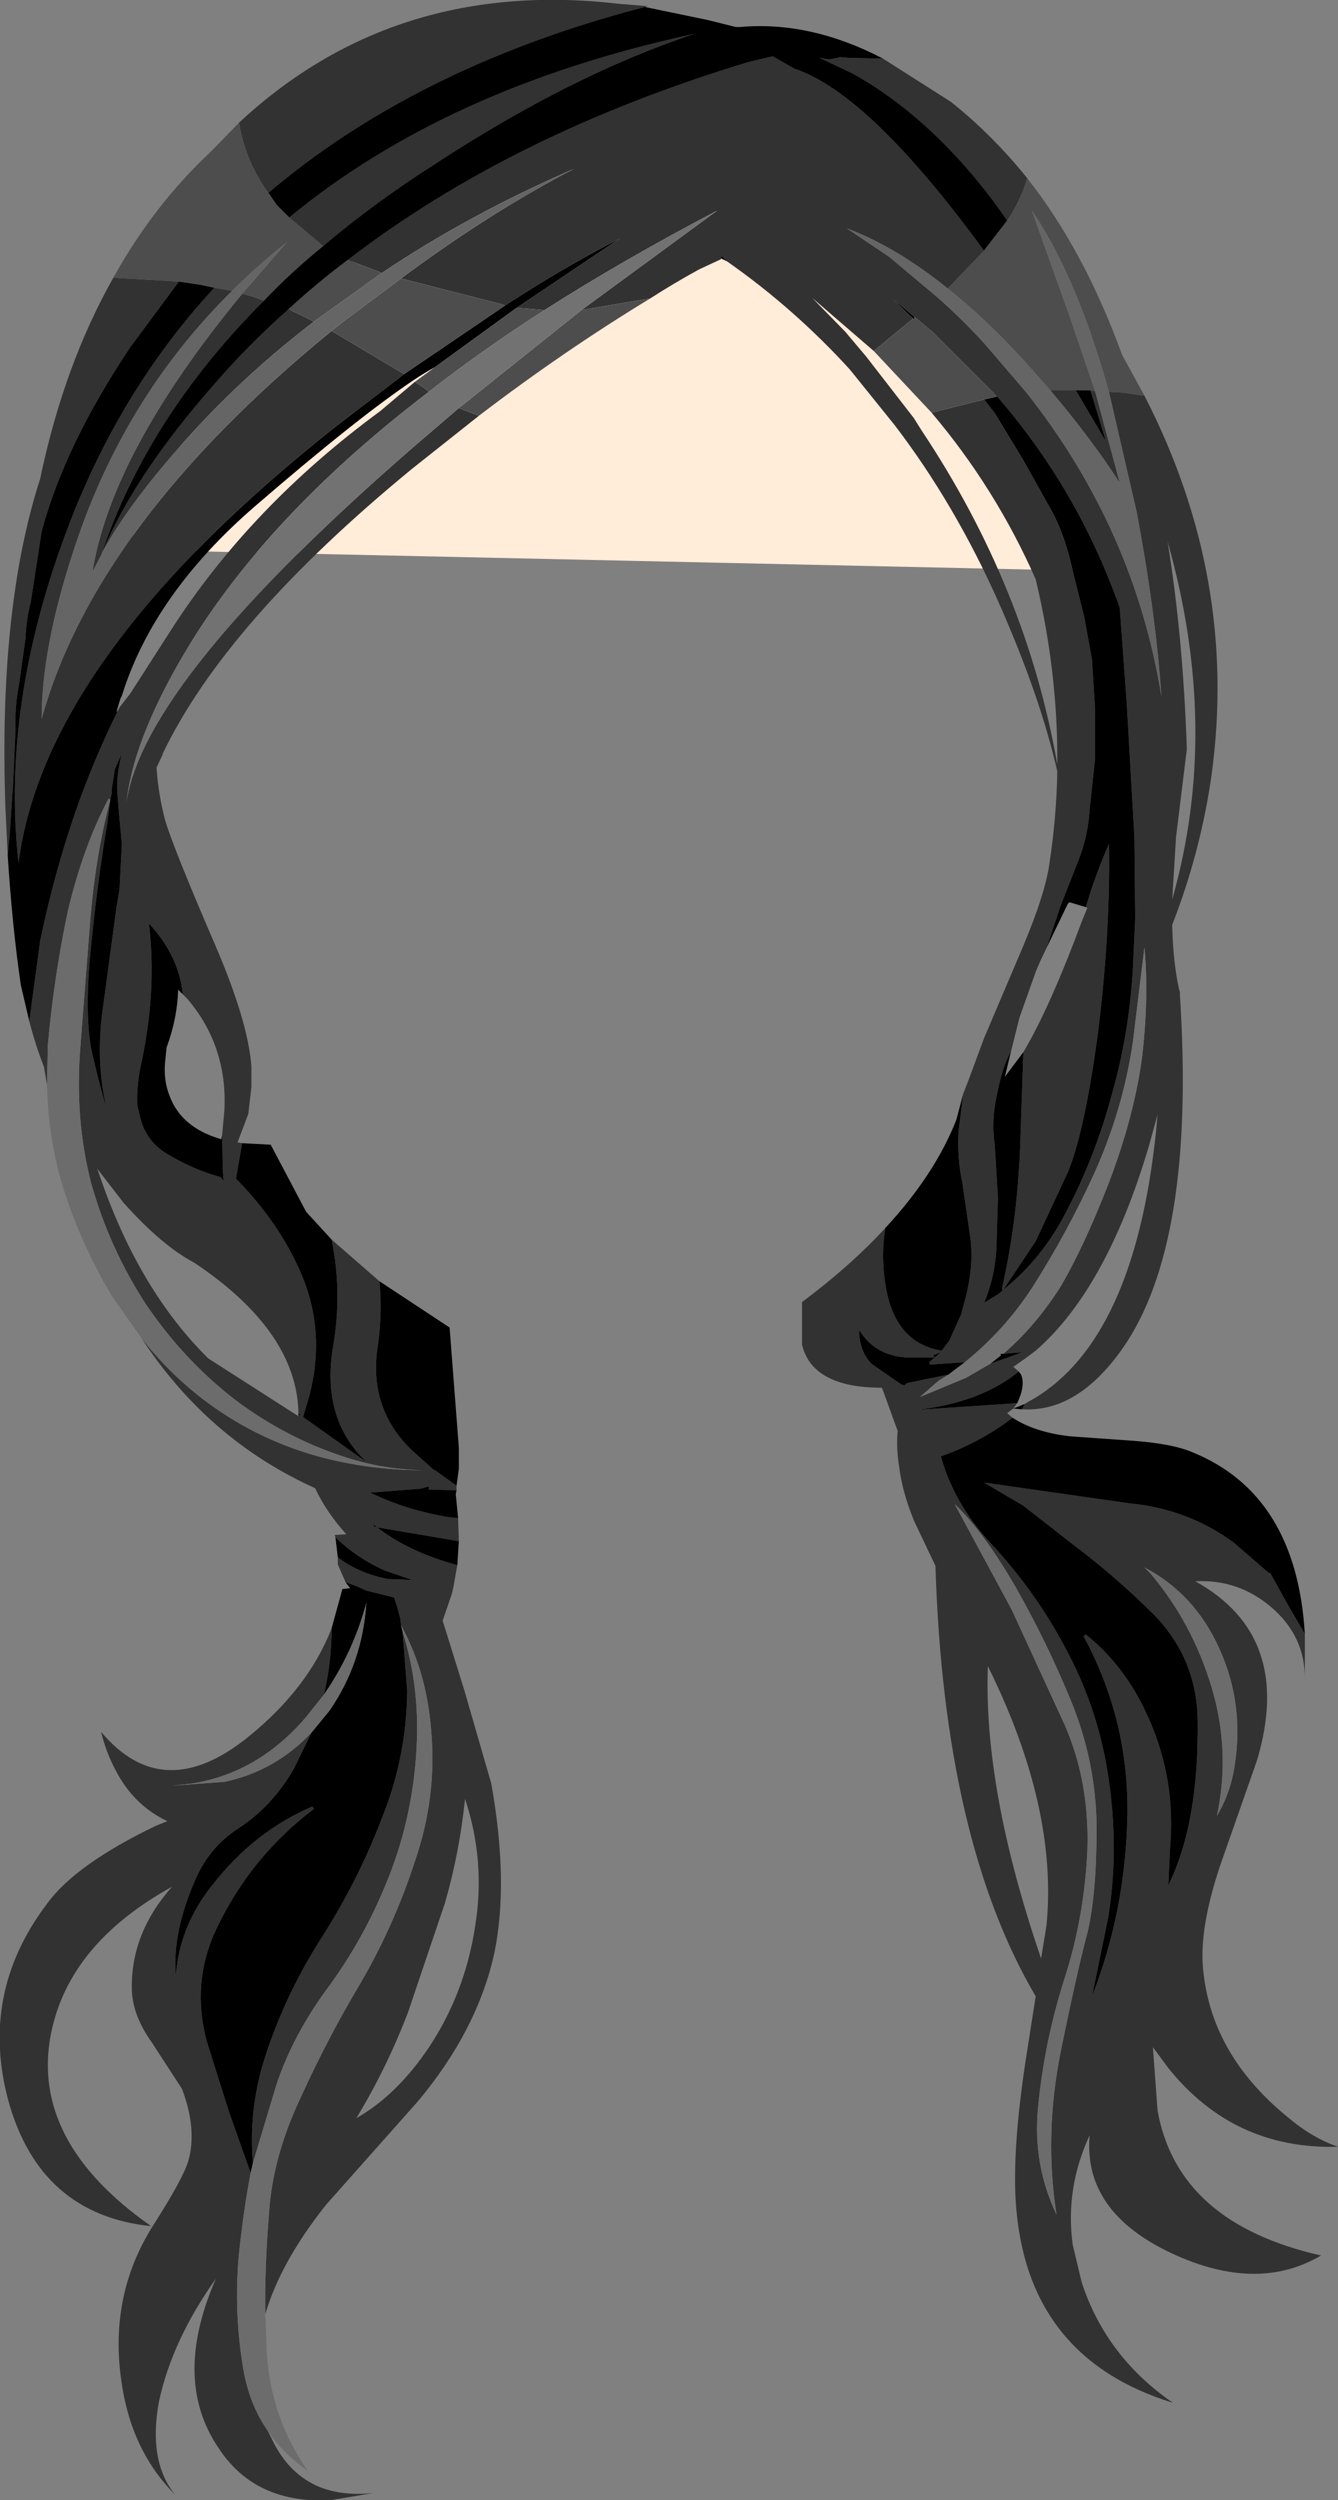
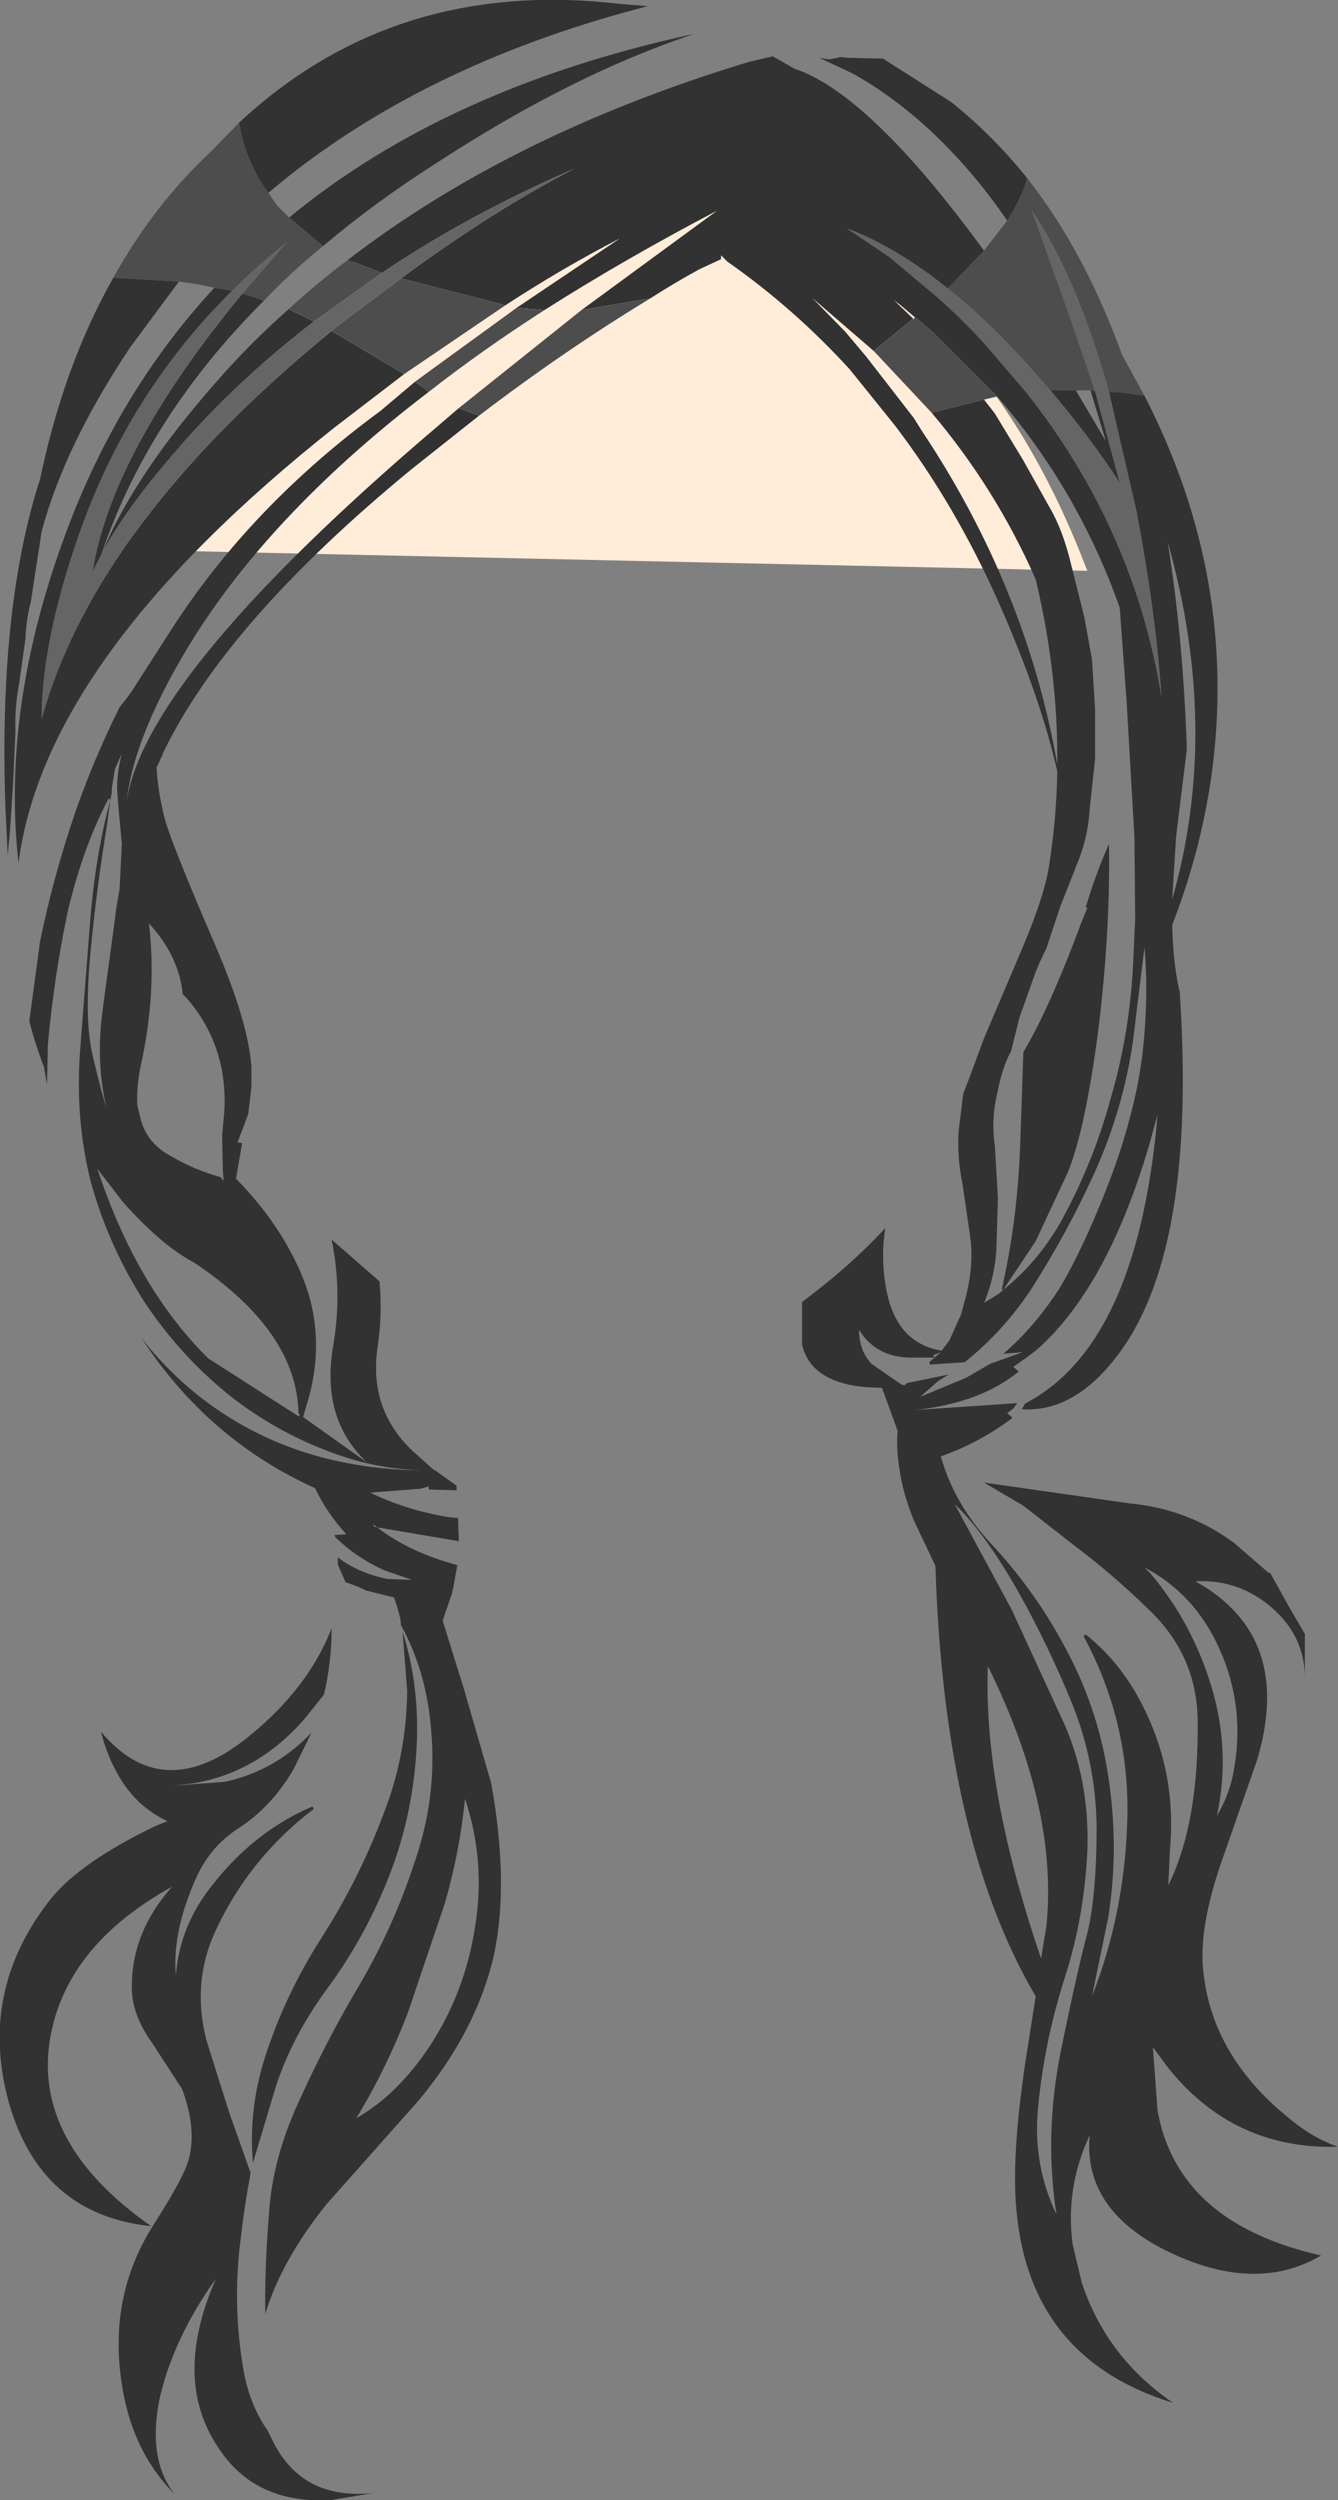
<svg xmlns="http://www.w3.org/2000/svg" height="162.05px" width="86.75px">
  <rect width="100%" height="100%" fill="#808080" stroke="none" />
  <g transform="matrix(1.0, 0.0, 0.0, 1.0, 0.0, 0.0)">
    <path d="M70.3 36.5 L70.5 37.0 8.85 35.65 8.4 35.2 Q17.2 15.1 39.55 9.4 L39.75 9.35 Q61.8 14.55 70.3 36.5" fill="#ffecd9" fill-rule="evenodd" stroke="none" />
    <path d="M57.25 3.8 L61.65 6.6 Q64.35 8.75 66.6 11.55 66.2 12.95 65.3 14.3 63.05 11.0 60.25 8.4 57.8 6.15 55.25 4.75 L53.45 3.9 53.1 3.75 53.75 3.85 54.3 3.75 54.45 3.7 55.05 3.75 57.25 3.8 M74.2 25.65 Q80.3 37.5 78.55 50.25 77.85 55.2 76.0 59.95 76.05 62.35 76.45 64.15 L76.5 64.3 76.5 64.5 Q77.55 80.65 72.75 87.45 69.85 91.55 66.3 91.35 L66.25 91.35 66.45 91.0 66.6 90.9 67.05 90.65 Q73.55 86.75 74.95 73.35 L75.05 72.25 74.5 74.25 Q71.75 83.55 67.15 87.55 L66.55 88.0 65.7 88.6 66.05 88.9 Q63.55 90.95 59.3 91.4 L65.95 90.95 65.7 91.3 65.3 91.6 65.65 91.9 Q63.55 93.5 61.0 94.4 61.85 97.45 64.2 100.0 67.25 103.25 69.3 107.25 71.3 111.1 71.9 115.45 72.55 119.95 71.85 124.3 L70.8 129.4 Q73.0 123.8 73.1 117.5 73.15 111.4 70.25 106.05 L70.4 105.95 Q72.85 107.9 74.3 111.0 76.3 115.2 75.85 119.95 L75.75 122.2 Q77.75 118.15 77.65 111.4 77.55 107.25 74.5 104.35 72.15 102.05 69.55 100.1 L66.35 97.6 63.8 96.1 73.25 97.45 Q77.0 97.8 80.0 100.0 L82.25 101.95 82.35 101.95 83.6 104.2 84.6 105.9 84.6 108.9 Q84.65 106.1 82.45 104.2 80.3 102.35 77.5 102.5 83.9 106.05 81.5 114.1 L79.1 120.95 Q77.75 125.0 78.0 127.6 78.5 133.15 83.45 137.2 85.1 138.6 86.75 139.15 80.0 139.35 75.75 134.05 L74.75 132.7 75.05 136.8 Q76.35 144.1 85.65 146.2 81.5 148.65 75.95 146.05 70.2 143.35 70.65 138.4 69.05 141.85 69.55 145.5 L70.05 147.6 70.15 148.0 Q71.75 152.8 76.05 155.75 66.45 152.8 65.85 142.6 65.65 139.15 66.5 133.55 L67.15 129.4 Q61.2 119.3 60.65 101.5 L59.25 98.55 Q58.5 96.7 58.3 95.1 58.1 93.85 58.2 92.75 L57.2 90.0 57.15 89.95 Q54.75 89.95 53.45 89.15 52.3 88.45 52.0 87.15 L52.0 84.4 Q55.15 82.05 57.4 79.6 57.05 81.75 57.55 84.0 58.3 87.1 61.05 87.55 L61.55 86.9 62.2 85.45 62.3 85.25 62.65 83.95 Q63.15 81.85 62.9 80.15 L62.4 76.7 Q62.05 75.05 62.15 73.35 L62.45 70.9 62.8 70.0 63.8 67.3 66.35 61.3 Q67.8 57.85 68.05 55.9 68.5 52.95 68.55 50.0 67.45 45.15 64.75 39.05 61.9 32.65 58.0 27.55 L55.1 23.95 Q51.5 20.0 47.15 16.95 L46.75 16.55 46.75 16.75 46.75 16.8 45.35 17.45 Q43.7 18.35 42.15 19.35 L40.6 19.6 37.7 20.1 46.5 13.65 Q40.4 16.85 35.3 20.1 L33.5 19.95 40.2 15.45 Q36.5 17.35 32.75 19.8 L32.45 19.7 26.0 18.05 Q31.8 13.75 37.2 10.95 30.4 13.9 24.75 17.7 L24.4 17.55 22.55 16.85 Q33.2 8.65 48.6 4.0 L50.1 3.65 51.5 4.45 Q56.35 6.05 63.8 16.25 L61.45 18.7 Q58.1 16.0 54.9 14.8 L57.65 16.65 60.75 19.25 Q62.4 20.7 63.85 22.3 L66.55 25.45 Q73.55 34.3 75.3 45.15 74.95 39.85 73.7 33.2 L71.9 25.4 72.8 25.45 74.2 25.65 M31.05 26.95 L26.7 30.4 Q14.65 40.3 10.55 48.85 L10.55 48.9 10.15 49.75 Q10.25 51.4 10.7 53.15 11.25 55.0 13.95 61.25 16.1 66.25 16.3 69.15 L16.3 70.45 16.1 72.2 15.4 74.05 15.7 74.1 15.3 76.4 Q18.1 79.25 19.5 82.5 21.15 86.3 20.05 90.5 L19.65 91.85 23.8 94.8 23.75 94.75 Q20.8 91.95 21.6 87.25 22.2 83.75 21.5 80.35 L24.6 83.05 Q24.8 85.1 24.5 87.2 23.85 91.3 26.75 94.05 L28.15 95.3 28.2 95.3 29.6 96.3 29.6 96.6 27.8 96.55 27.8 96.35 27.25 96.5 24.0 96.75 Q26.35 97.9 29.15 98.35 L29.7 98.4 29.75 99.9 24.45 99.0 24.2 98.8 24.25 98.95 24.45 99.0 Q26.5 100.6 29.65 101.45 L29.4 102.85 29.3 103.3 28.7 105.05 30.1 109.55 31.85 115.6 Q33.0 122.0 32.05 126.6 30.95 131.6 27.1 136.2 L21.15 142.9 Q18.2 146.6 17.2 150.0 17.15 147.0 17.45 143.35 17.7 139.75 19.5 135.95 21.25 132.1 23.4 128.5 25.55 124.8 26.9 120.65 28.35 116.45 27.95 112.1 27.65 108.35 26.0 105.35 L25.95 104.9 25.75 104.15 25.55 103.55 23.75 103.1 23.2 102.85 22.4 102.55 21.9 101.4 21.9 100.95 Q23.3 102.0 25.15 102.35 L26.45 102.4 26.7 102.4 24.95 101.8 Q23.15 101.0 21.75 99.65 L21.7 99.5 22.45 99.45 Q21.15 98.0 20.45 96.5 L20.4 96.45 Q13.45 93.3 9.15 86.7 10.85 88.9 13.1 90.65 16.55 93.3 20.8 94.45 24.05 95.3 27.4 95.3 25.05 95.25 22.85 94.6 18.7 93.35 15.2 90.7 11.85 88.1 9.4 84.45 7.05 80.8 5.9 76.65 4.85 72.55 5.2 68.0 L5.85 59.65 Q6.2 55.4 7.15 51.85 L7.05 51.75 Q5.4 54.85 4.4 59.05 3.5 63.3 3.1 67.75 L3.05 70.3 2.85 69.15 Q2.3 67.75 1.9 66.2 L2.6 61.0 Q3.5 56.65 4.9 52.6 6.05 49.3 7.65 46.05 L7.75 45.85 8.45 44.95 11.05 40.9 Q16.2 32.85 24.65 26.65 L26.9 24.75 27.5 25.15 27.8 25.4 Q17.9 32.95 12.65 41.2 8.7 47.5 8.2 52.0 9.35 44.1 26.95 28.85 L29.75 26.45 31.05 26.95 M17.35 157.55 L17.75 158.35 Q18.8 160.4 20.7 161.2 22.2 161.8 24.2 161.6 L21.5 162.05 Q16.55 162.35 14.15 158.65 11.15 154.2 14.0 147.7 11.15 151.7 10.3 155.7 9.6 159.55 11.35 161.7 8.45 158.8 7.85 154.2 7.1 148.75 9.9 144.3 11.85 141.25 12.2 140.1 12.8 138.05 11.8 135.4 L9.85 132.4 Q8.6 130.65 8.55 129.0 8.45 125.35 11.15 122.3 4.45 126.0 3.3 131.85 1.95 138.8 9.8 144.3 2.6 143.55 0.55 136.2 -1.35 129.2 3.05 123.4 4.9 120.85 10.1 118.35 L10.85 118.05 Q8.65 117.0 7.5 114.75 6.9 113.65 6.55 112.25 10.6 117.1 16.2 112.5 20.0 109.4 21.5 105.55 21.5 107.75 21.0 109.85 L19.8 111.35 Q16.75 114.9 12.5 115.6 L11.15 115.75 14.55 115.5 Q17.85 114.8 20.2 112.3 L19.05 114.65 Q17.65 117.1 15.4 118.55 13.65 119.7 12.75 121.65 11.15 125.2 11.4 128.05 11.65 124.8 13.8 122.15 16.5 118.7 20.25 117.1 L20.35 117.25 Q16.2 120.4 14.0 125.1 12.4 128.5 13.4 132.3 L14.85 136.9 16.25 140.85 Q15.85 142.95 15.6 145.15 15.05 149.45 15.8 153.7 16.2 155.9 17.35 157.55 M0.5 55.45 L0.35 52.3 Q-0.1 39.4 2.6 31.05 4.15 23.65 7.35 18.0 L11.6 18.25 8.45 22.5 Q4.2 28.85 2.7 34.45 L2.0 39.0 Q1.7 40.15 1.65 41.4 L1.25 44.25 Q0.95 45.8 1.0 47.4 L0.85 50.75 0.65 53.8 0.5 55.45 M15.5 7.95 Q25.6 -1.45 40.15 0.25 L42.0 0.4 41.8 0.45 40.5 0.8 Q26.65 4.65 17.4 12.5 15.9 10.45 15.5 7.95 M59.3 20.55 L58.35 19.75 57.95 19.45 59.2 20.65 56.65 22.75 52.65 19.3 54.8 21.5 56.15 23.1 59.25 27.1 59.75 27.9 Q66.55 38.1 68.55 49.55 68.6 43.6 67.15 37.55 64.55 31.65 60.4 26.75 L63.8 25.9 64.5 26.8 66.35 29.85 68.0 32.8 Q68.9 34.3 69.45 36.6 L70.3 40.0 70.8 42.75 71.0 45.95 71.0 49.2 70.65 52.45 Q70.55 54.15 69.95 55.7 L68.75 58.75 67.85 61.45 67.4 62.4 67.15 63.0 66.1 65.95 65.55 68.15 Q65.0 69.1 64.65 70.9 64.25 72.6 64.5 74.25 L64.7 77.65 64.6 81.0 Q64.5 82.7 63.85 84.35 L63.8 84.45 64.7 83.9 64.95 83.7 65.05 83.6 Q67.25 81.85 68.75 79.25 70.85 75.45 72.0 71.25 73.2 67.15 73.45 62.8 L73.6 59.55 73.55 54.25 73.05 45.55 72.6 39.4 Q69.9 31.75 64.65 25.7 L60.5 21.55 59.3 20.55 M70.7 25.3 L71.0 25.35 72.6 31.3 Q70.8 28.5 68.1 25.3 L69.75 25.3 71.7 28.6 70.7 25.3 M70.4 58.8 Q71.0 56.75 71.9 54.7 72.0 60.35 71.2 66.85 70.35 73.25 69.25 75.95 L67.15 80.45 65.05 83.6 64.95 83.6 65.15 82.65 Q66.0 78.55 66.15 74.05 L66.35 68.2 Q68.05 65.35 70.15 59.7 L70.5 58.85 70.4 58.8 M76.25 54.25 L76.0 58.3 Q79.15 47.25 75.7 35.1 76.7 41.25 76.95 48.55 L76.25 54.25 M65.05 87.75 Q67.05 86.05 68.7 83.5 70.25 80.9 71.9 76.65 73.55 72.3 74.05 68.5 74.5 64.65 74.2 61.4 L73.45 67.55 Q72.8 71.95 70.95 76.05 69.2 79.9 66.9 83.5 65.1 86.25 62.55 88.3 L60.3 88.45 60.25 88.3 61.0 87.65 60.5 87.85 60.6 88.0 59.1 88.0 Q56.8 88.0 55.7 86.2 55.7 87.55 56.5 88.4 L58.45 89.75 58.65 89.8 58.8 89.65 61.5 89.1 60.85 89.5 59.65 90.55 62.65 89.3 64.2 88.4 66.3 87.65 65.05 87.75 M74.6 102.0 Q77.3 105.2 78.55 109.35 79.8 113.5 78.9 117.7 79.65 116.45 79.95 115.0 80.8 110.7 79.05 106.85 77.45 103.3 74.2 101.6 L74.6 102.0 M69.05 111.85 Q70.65 115.55 70.5 119.95 70.3 124.25 69.05 128.15 67.7 132.35 67.3 136.65 66.95 140.3 68.5 143.55 67.7 138.45 68.75 133.1 69.85 127.7 70.5 125.3 71.1 122.8 71.1 118.4 71.05 114.25 69.5 110.4 67.95 106.6 65.95 103.05 63.8 99.3 61.9 97.5 L65.6 104.35 69.05 111.85 M67.5 126.95 L67.85 124.8 Q68.6 117.2 64.05 108.0 63.75 116.0 67.5 126.95 M18.75 14.1 Q29.0 5.65 45.0 2.2 37.05 4.85 28.25 10.6 24.25 13.15 20.95 15.95 L18.75 14.1 M17.1 19.5 Q9.55 27.05 6.55 36.0 L6.0 37.05 Q7.25 29.3 15.7 19.05 16.4 19.2 17.1 19.5 M6.65 35.75 Q8.75 30.75 13.9 24.9 16.1 22.35 18.7 20.05 19.5 20.4 20.35 20.85 16.1 24.1 12.6 27.9 8.6 32.25 6.65 35.75 M13.9 18.65 L15.05 18.85 Q7.9 25.9 4.7 35.9 2.7 42.05 2.7 46.6 6.2 33.95 21.5 21.45 L26.2 24.25 21.7 27.7 Q2.9 42.6 1.2 55.95 0.0 45.15 4.85 33.05 8.2 24.8 13.9 18.65 M7.25 51.4 L7.15 51.85 6.95 53.4 Q6.25 57.6 5.85 61.9 5.45 66.25 6.05 68.6 6.6 70.9 6.9 71.8 6.2 68.8 6.65 65.5 L7.4 59.95 7.55 58.8 7.75 57.65 7.9 54.7 7.7 52.55 7.6 51.3 Q7.55 50.2 7.9 48.85 L7.45 49.85 7.25 51.1 7.25 51.4 M19.35 91.8 L19.45 91.7 19.35 91.6 Q19.25 86.3 12.6 81.85 10.5 80.75 8.0 77.95 L6.3 75.75 6.6 76.6 Q9.1 83.7 13.5 88.05 L19.35 91.8 M11.85 64.45 Q11.6 61.95 9.65 59.85 L9.65 59.8 Q10.2 64.3 9.1 69.2 8.85 70.5 8.9 71.6 L8.95 71.85 9.05 72.25 Q9.4 74.05 11.1 74.95 12.65 75.85 14.3 76.3 L14.5 76.55 14.45 75.9 14.4 73.6 14.55 71.95 Q14.75 67.8 12.15 64.75 L11.85 64.45 M26.1 105.75 Q27.25 109.4 27.0 113.45 26.75 117.7 25.25 121.55 23.75 125.4 21.4 128.65 19.0 131.85 17.9 135.2 L16.4 140.2 Q16.1 136.8 17.15 133.45 18.45 129.35 20.85 125.6 23.25 121.85 24.8 117.75 26.35 113.9 26.4 109.6 L26.1 105.75 M30.15 116.6 Q29.8 120.05 28.85 123.35 L26.45 130.45 Q25.05 134.1 23.1 137.3 25.75 135.8 27.85 132.65 30.15 129.15 30.8 124.9 31.5 120.65 30.15 116.6" fill="#323232" fill-rule="evenodd" stroke="none" />
-     <path d="M66.25 91.35 L65.7 91.3 66.45 91.0 66.25 91.35 M65.65 91.9 L65.9 92.05 Q67.25 92.85 69.35 93.1 L73.6 93.4 Q76.1 93.6 77.35 94.15 84.05 96.9 84.6 105.9 L83.6 104.2 82.35 101.95 82.25 101.95 80.0 100.0 Q77.0 97.8 73.25 97.45 L63.8 96.1 66.35 97.6 69.55 100.1 Q72.15 102.05 74.5 104.35 77.55 107.25 77.65 111.4 77.75 118.15 75.75 122.2 L75.85 119.95 Q76.3 115.2 74.3 111.0 72.85 107.9 70.4 105.95 L70.25 106.05 Q73.15 111.4 73.1 117.5 73.0 123.8 70.8 129.4 L71.85 124.3 Q72.55 119.95 71.9 115.45 71.3 111.1 69.3 107.25 67.25 103.25 64.2 100.0 61.85 97.45 61.0 94.4 63.55 93.5 65.65 91.9 M57.4 79.6 Q60.6 76.15 62.0 72.6 L62.45 70.9 62.15 73.35 Q62.05 75.05 62.4 76.7 L62.9 80.15 Q63.15 81.85 62.65 83.95 L62.3 85.25 62.2 85.45 61.55 86.9 61.05 87.55 Q58.3 87.1 57.55 84.0 57.05 81.75 57.4 79.6 M47.15 16.95 L46.75 16.75 46.75 16.55 47.15 16.95 M15.7 74.1 L17.55 74.2 19.85 78.55 21.5 80.35 Q22.2 83.75 21.6 87.25 20.8 91.95 23.75 94.75 L23.8 94.8 19.65 91.85 20.05 90.5 Q21.15 86.3 19.5 82.5 18.1 79.25 15.3 76.4 L15.7 74.1 M24.6 83.05 L29.15 86.05 29.75 93.85 29.75 95.2 29.6 96.3 28.2 95.3 28.15 95.3 26.75 94.05 Q23.85 91.3 24.5 87.2 24.8 85.1 24.6 83.05 M29.6 96.6 L29.55 96.85 29.7 98.4 29.15 98.35 Q26.35 97.9 24.0 96.75 L27.25 96.5 27.8 96.35 27.8 96.55 29.6 96.6 M29.75 99.9 L29.65 101.45 Q26.5 100.6 24.45 99.0 L24.25 98.95 24.2 98.8 24.45 99.0 29.75 99.9 M21.5 105.55 L22.2 103.0 22.7 102.95 22.4 102.55 23.2 102.85 23.75 103.1 25.55 103.55 25.75 104.15 25.95 104.9 26.0 105.35 26.1 105.75 26.4 109.6 Q26.35 113.9 24.8 117.75 23.25 121.85 20.85 125.6 18.45 129.35 17.15 133.45 16.1 136.8 16.4 140.2 L16.25 140.85 14.85 136.9 13.4 132.3 Q12.4 128.5 14.0 125.1 16.2 120.4 20.35 117.25 L20.25 117.1 Q16.5 118.7 13.8 122.15 11.65 124.8 11.4 128.05 11.15 125.2 12.75 121.65 13.65 119.7 15.4 118.55 17.65 117.1 19.05 114.65 L20.2 112.3 21.35 110.9 Q23.5 107.8 23.75 103.9 22.9 107.1 21.0 109.85 21.5 107.75 21.5 105.55 M21.9 100.95 L21.75 99.65 Q23.15 101.0 24.95 101.8 L26.7 102.4 26.45 102.4 25.15 102.35 Q23.3 102.0 21.9 100.95 M1.9 66.2 L1.35 63.85 Q0.8 60.1 0.5 55.45 L0.65 53.8 0.85 50.75 1.0 47.4 Q0.95 45.8 1.25 44.25 L1.65 41.4 Q1.7 40.15 2.0 39.0 L2.7 34.45 Q4.2 28.85 8.45 22.5 L11.6 18.25 12.95 18.45 13.9 18.65 Q8.2 24.8 4.85 33.05 0.0 45.15 1.2 55.95 2.9 42.6 21.7 27.7 L26.2 24.25 32.75 19.8 Q36.5 17.35 40.2 15.45 L33.5 19.95 28.2 23.8 Q27.55 24.15 26.8 24.65 23.15 27.1 16.55 32.8 9.95 38.5 7.9 45.1 L7.8 45.3 7.55 46.15 7.65 46.05 Q6.05 49.3 4.9 52.6 3.5 56.65 2.6 61.0 L1.9 66.2 M41.8 0.45 L45.9 1.3 47.7 1.75 48.0 1.75 Q52.55 1.35 57.25 3.8 L55.05 3.75 54.45 3.7 54.3 3.75 53.75 3.85 53.1 3.75 53.45 3.9 55.25 4.75 Q57.8 6.15 60.25 8.4 63.05 11.0 65.3 14.3 L64.1 15.85 63.8 16.25 Q56.35 6.05 51.5 4.45 L50.1 3.65 48.6 4.0 Q33.2 8.65 22.55 16.85 20.55 18.35 18.7 20.05 16.1 22.35 13.9 24.9 8.75 30.75 6.65 35.75 L6.55 36.0 Q9.55 27.05 17.1 19.5 18.85 17.65 20.95 15.95 24.25 13.15 28.25 10.6 37.05 4.85 45.0 2.2 29.0 5.65 18.75 14.1 L17.95 13.3 17.4 12.5 Q26.65 4.65 40.5 0.8 L41.8 0.45 M59.2 20.65 L57.95 19.45 58.35 19.75 59.3 20.55 59.25 20.7 59.2 20.65 M64.65 25.7 Q69.9 31.75 72.6 39.4 L73.05 45.55 73.55 54.25 73.6 59.55 73.45 62.8 Q73.2 67.15 72.0 71.25 70.85 75.45 68.75 79.25 67.25 81.85 65.05 83.6 L64.95 83.7 64.7 83.9 63.8 84.45 63.85 84.35 Q64.5 82.7 64.6 81.0 L64.7 77.65 64.5 74.25 Q64.25 72.6 64.65 70.9 65.0 69.1 65.55 68.15 L65.15 69.8 66.35 68.2 66.15 74.05 Q66.0 78.55 65.15 82.65 L64.95 83.6 65.05 83.6 67.15 80.45 69.25 75.95 Q70.35 73.25 71.2 66.85 72.0 60.35 71.9 54.7 71.0 56.75 70.4 58.8 L69.4 58.5 69.3 58.5 69.2 58.65 67.85 61.45 68.75 58.75 69.95 55.7 Q70.55 54.15 70.65 52.45 L71.0 49.2 71.0 45.95 70.8 42.75 70.3 40.0 69.45 36.6 Q68.9 34.3 68.0 32.8 L66.35 29.85 64.5 26.8 63.8 25.9 64.65 25.7 M69.75 25.3 L70.7 25.3 71.7 28.6 69.75 25.3 M62.55 88.3 L61.5 89.1 58.8 89.65 58.65 89.8 58.45 89.75 56.5 88.4 Q55.7 87.55 55.7 86.2 56.8 88.0 59.1 88.0 L60.6 88.0 60.5 87.85 61.0 87.65 60.25 88.3 60.3 88.45 62.55 88.3 M64.2 88.4 L64.9 87.85 64.85 87.75 65.05 87.75 66.3 87.65 64.2 88.4 M66.05 88.9 L66.2 89.1 Q66.5 89.8 65.95 90.95 L59.3 91.4 Q63.55 90.95 66.05 88.9 M7.25 51.4 L7.25 51.1 7.45 49.85 7.9 48.85 Q7.55 50.2 7.6 51.3 L7.7 52.55 7.9 54.7 7.75 57.65 7.55 58.8 7.4 59.95 6.65 65.5 Q6.2 68.8 6.9 71.8 6.6 70.9 6.05 68.6 5.45 66.25 5.85 61.9 6.25 57.6 6.95 53.4 L7.15 51.85 7.25 51.4 M19.35 91.6 L19.45 91.7 19.35 91.8 19.35 91.75 19.35 91.6 M14.4 73.6 L14.45 75.9 14.5 76.55 14.3 76.3 Q12.65 75.85 11.1 74.95 9.4 74.05 9.05 72.25 L8.95 71.85 8.9 71.6 Q8.85 70.5 9.1 69.2 10.2 64.3 9.65 59.8 L9.65 59.85 Q11.6 61.95 11.85 64.45 L11.55 64.15 Q11.5 66.0 10.8 67.9 L10.7 68.9 Q10.6 70.05 11.0 71.05 11.75 73.05 14.2 73.8 L14.35 73.85 14.4 73.6" fill="#000000" fill-rule="evenodd" stroke="none" />
    <path d="M66.6 11.55 Q70.3 16.25 72.75 23.0 L74.2 25.65 72.8 25.45 71.9 25.4 Q69.8 17.9 66.9 13.65 L69.4 20.65 71.0 25.35 70.7 25.3 69.75 25.3 68.1 25.3 67.35 24.45 Q64.3 20.95 61.45 18.7 L63.8 16.25 64.1 15.85 65.3 14.3 Q66.2 12.95 66.6 11.55 M42.15 19.35 Q36.55 22.75 31.05 26.95 L29.75 26.45 37.7 20.1 40.6 19.6 42.15 19.35 M7.35 18.0 Q9.95 13.3 13.7 9.8 L15.5 7.95 Q15.9 10.45 17.4 12.5 L17.95 13.3 18.75 14.1 20.95 15.95 Q18.85 17.65 17.1 19.5 16.4 19.2 15.7 19.05 L18.6 15.7 Q16.7 17.2 15.05 18.85 L13.9 18.65 12.95 18.45 11.6 18.25 7.35 18.0 M22.55 16.85 L24.4 17.55 24.75 17.7 20.35 20.85 Q19.5 20.4 18.7 20.05 20.55 18.35 22.55 16.85 M26.0 18.05 L32.45 19.7 32.75 19.8 26.2 24.25 21.5 21.45 22.05 21.0 26.0 18.05 M33.5 19.95 L35.3 20.1 Q31.25 22.7 27.8 25.4 L27.5 25.15 26.9 24.75 28.2 23.8 33.5 19.95 M59.3 20.55 L60.5 21.55 64.65 25.7 63.8 25.9 60.4 26.75 56.65 22.75 59.2 20.65 59.25 20.7 59.3 20.55" fill="#4d4d4d" fill-rule="evenodd" stroke="none" />
    <path d="M71.0 25.35 L69.4 20.65 66.9 13.65 Q69.8 17.9 71.9 25.4 L73.7 33.2 Q74.95 39.85 75.3 45.15 73.55 34.3 66.55 25.45 L63.85 22.3 Q62.4 20.7 60.75 19.25 L57.65 16.65 54.9 14.8 Q58.1 16.0 61.45 18.7 64.3 20.95 67.35 24.45 L68.1 25.3 Q70.8 28.5 72.6 31.3 L71.0 25.35 M24.75 17.7 Q30.4 13.9 37.2 10.95 31.8 13.75 26.0 18.05 L22.05 21.0 21.5 21.45 Q6.2 33.95 2.7 46.6 2.7 42.05 4.7 35.9 7.9 25.9 15.05 18.85 16.7 17.2 18.6 15.7 L15.7 19.05 Q7.25 29.3 6.0 37.05 L6.55 36.0 6.65 35.75 Q8.6 32.25 12.6 27.9 16.1 24.1 20.35 20.85 L24.75 17.7" fill="#656565" fill-rule="evenodd" stroke="none" />
-     <path d="M35.3 20.1 Q40.4 16.85 46.5 13.65 L37.7 20.1 29.75 26.45 26.95 28.85 Q9.35 44.1 8.2 52.0 8.7 47.5 12.65 41.2 17.9 32.95 27.8 25.4 31.25 22.7 35.3 20.1 M62.55 88.3 Q65.1 86.25 66.9 83.5 69.2 79.9 70.95 76.05 72.8 71.95 73.45 67.55 L74.2 61.4 Q74.5 64.65 74.05 68.5 73.55 72.3 71.9 76.65 70.25 80.9 68.7 83.5 67.05 86.05 65.05 87.75 L64.85 87.75 64.9 87.85 64.2 88.4 62.65 89.3 59.65 90.55 60.85 89.5 61.5 89.1 62.55 88.3" fill="#727272" fill-rule="evenodd" stroke="none" />
-     <path d="M17.2 150.0 L17.3 152.6 Q17.6 156.8 19.95 160.15 18.35 159.05 17.35 157.55 16.2 155.9 15.8 153.7 15.05 149.45 15.6 145.15 15.85 142.95 16.25 140.85 L16.4 140.2 17.9 135.2 Q19.0 131.85 21.4 128.65 23.75 125.4 25.25 121.55 26.75 117.7 27.0 113.45 27.25 109.4 26.1 105.75 L26.0 105.35 Q27.65 108.35 27.95 112.1 28.35 116.45 26.9 120.65 25.55 124.8 23.4 128.5 21.25 132.1 19.5 135.95 17.7 139.75 17.45 143.35 17.15 147.0 17.2 150.0 M9.15 86.7 L7.25 84.0 Q5.1 80.4 3.95 76.5 3.1 73.45 3.05 70.3 L3.1 67.75 Q3.5 63.3 4.4 59.05 5.4 54.85 7.05 51.75 L7.15 51.85 Q6.2 55.4 5.85 59.65 L5.2 68.0 Q4.85 72.55 5.9 76.65 7.05 80.8 9.4 84.45 11.85 88.1 15.2 90.7 18.7 93.35 22.85 94.6 25.05 95.25 27.4 95.3 24.05 95.3 20.8 94.45 16.55 93.3 13.1 90.65 10.85 88.9 9.15 86.7 M74.6 102.0 L74.2 101.6 Q77.45 103.3 79.05 106.85 80.8 110.7 79.95 115.0 79.65 116.45 78.9 117.7 79.8 113.5 78.55 109.35 77.3 105.2 74.6 102.0 M69.05 111.85 L65.6 104.35 61.9 97.5 Q63.8 99.3 65.95 103.05 67.95 106.6 69.5 110.4 71.05 114.25 71.1 118.4 71.1 122.8 70.5 125.3 69.85 127.7 68.75 133.1 67.7 138.45 68.5 143.55 66.95 140.3 67.3 136.65 67.7 132.35 69.05 128.15 70.3 124.25 70.5 119.95 70.65 115.55 69.05 111.85 M20.2 112.3 Q17.85 114.8 14.55 115.5 L11.15 115.75 12.5 115.6 Q16.75 114.9 19.8 111.35 L21.0 109.85 Q22.9 107.1 23.75 103.9 23.5 107.8 21.35 110.9 L20.2 112.3" fill="#6c6c6c" fill-rule="evenodd" stroke="none" />
  </g>
</svg>